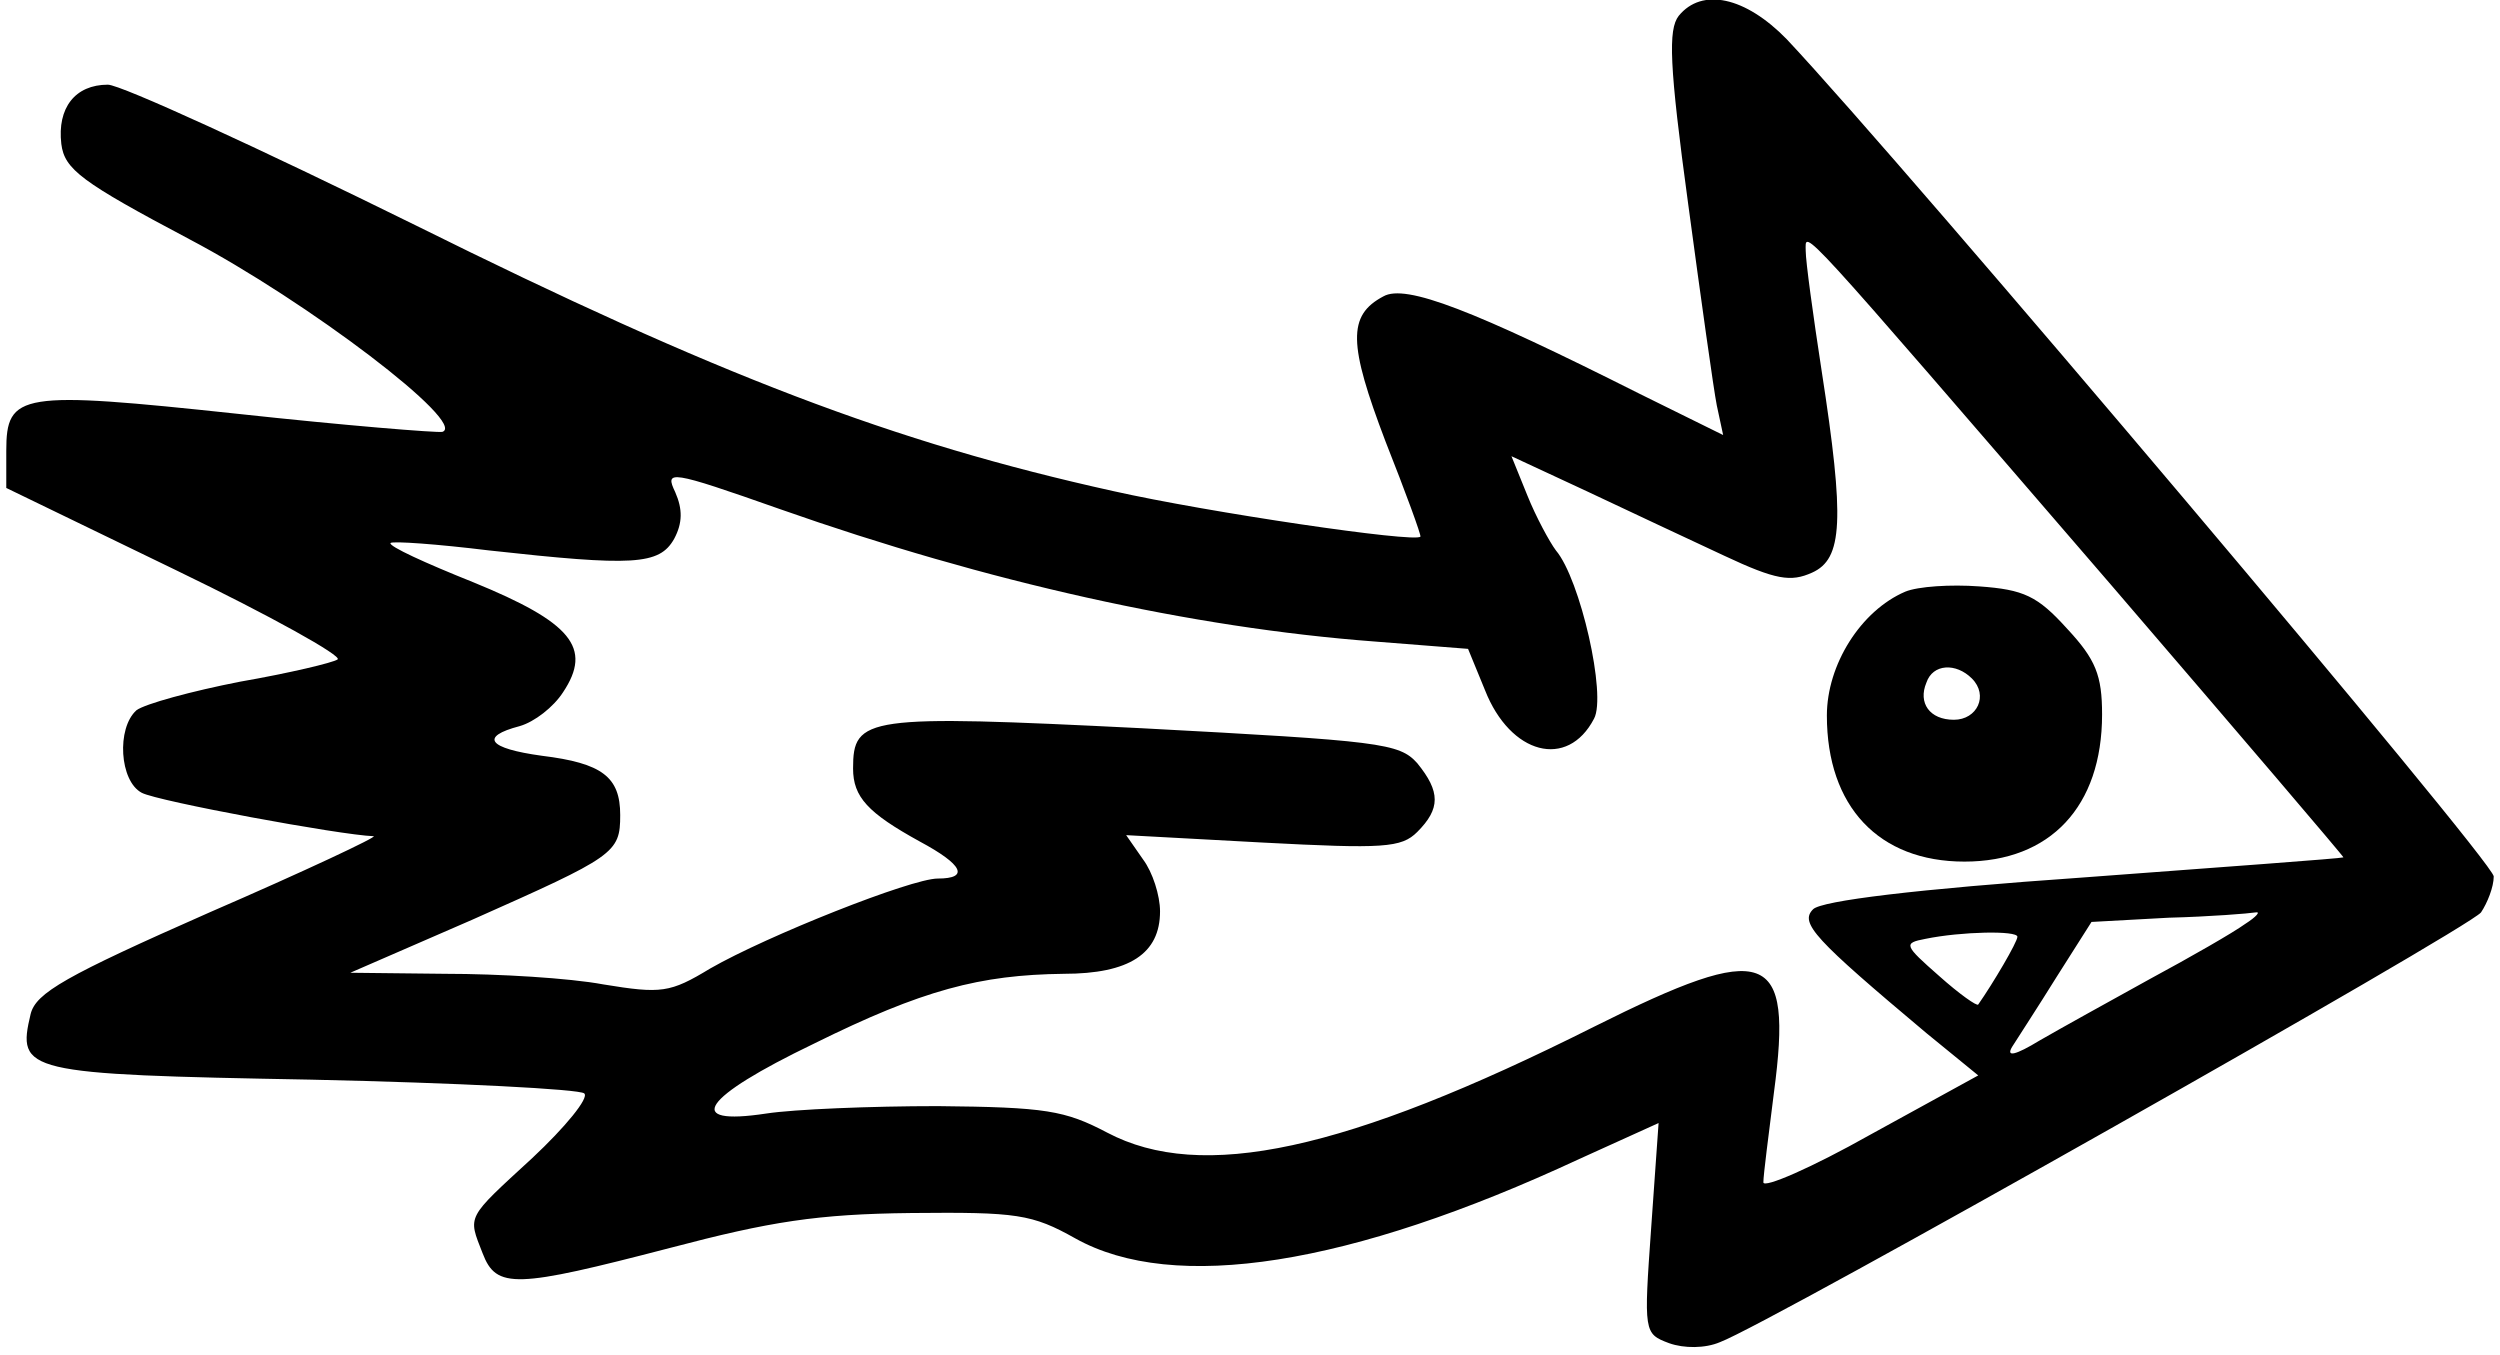
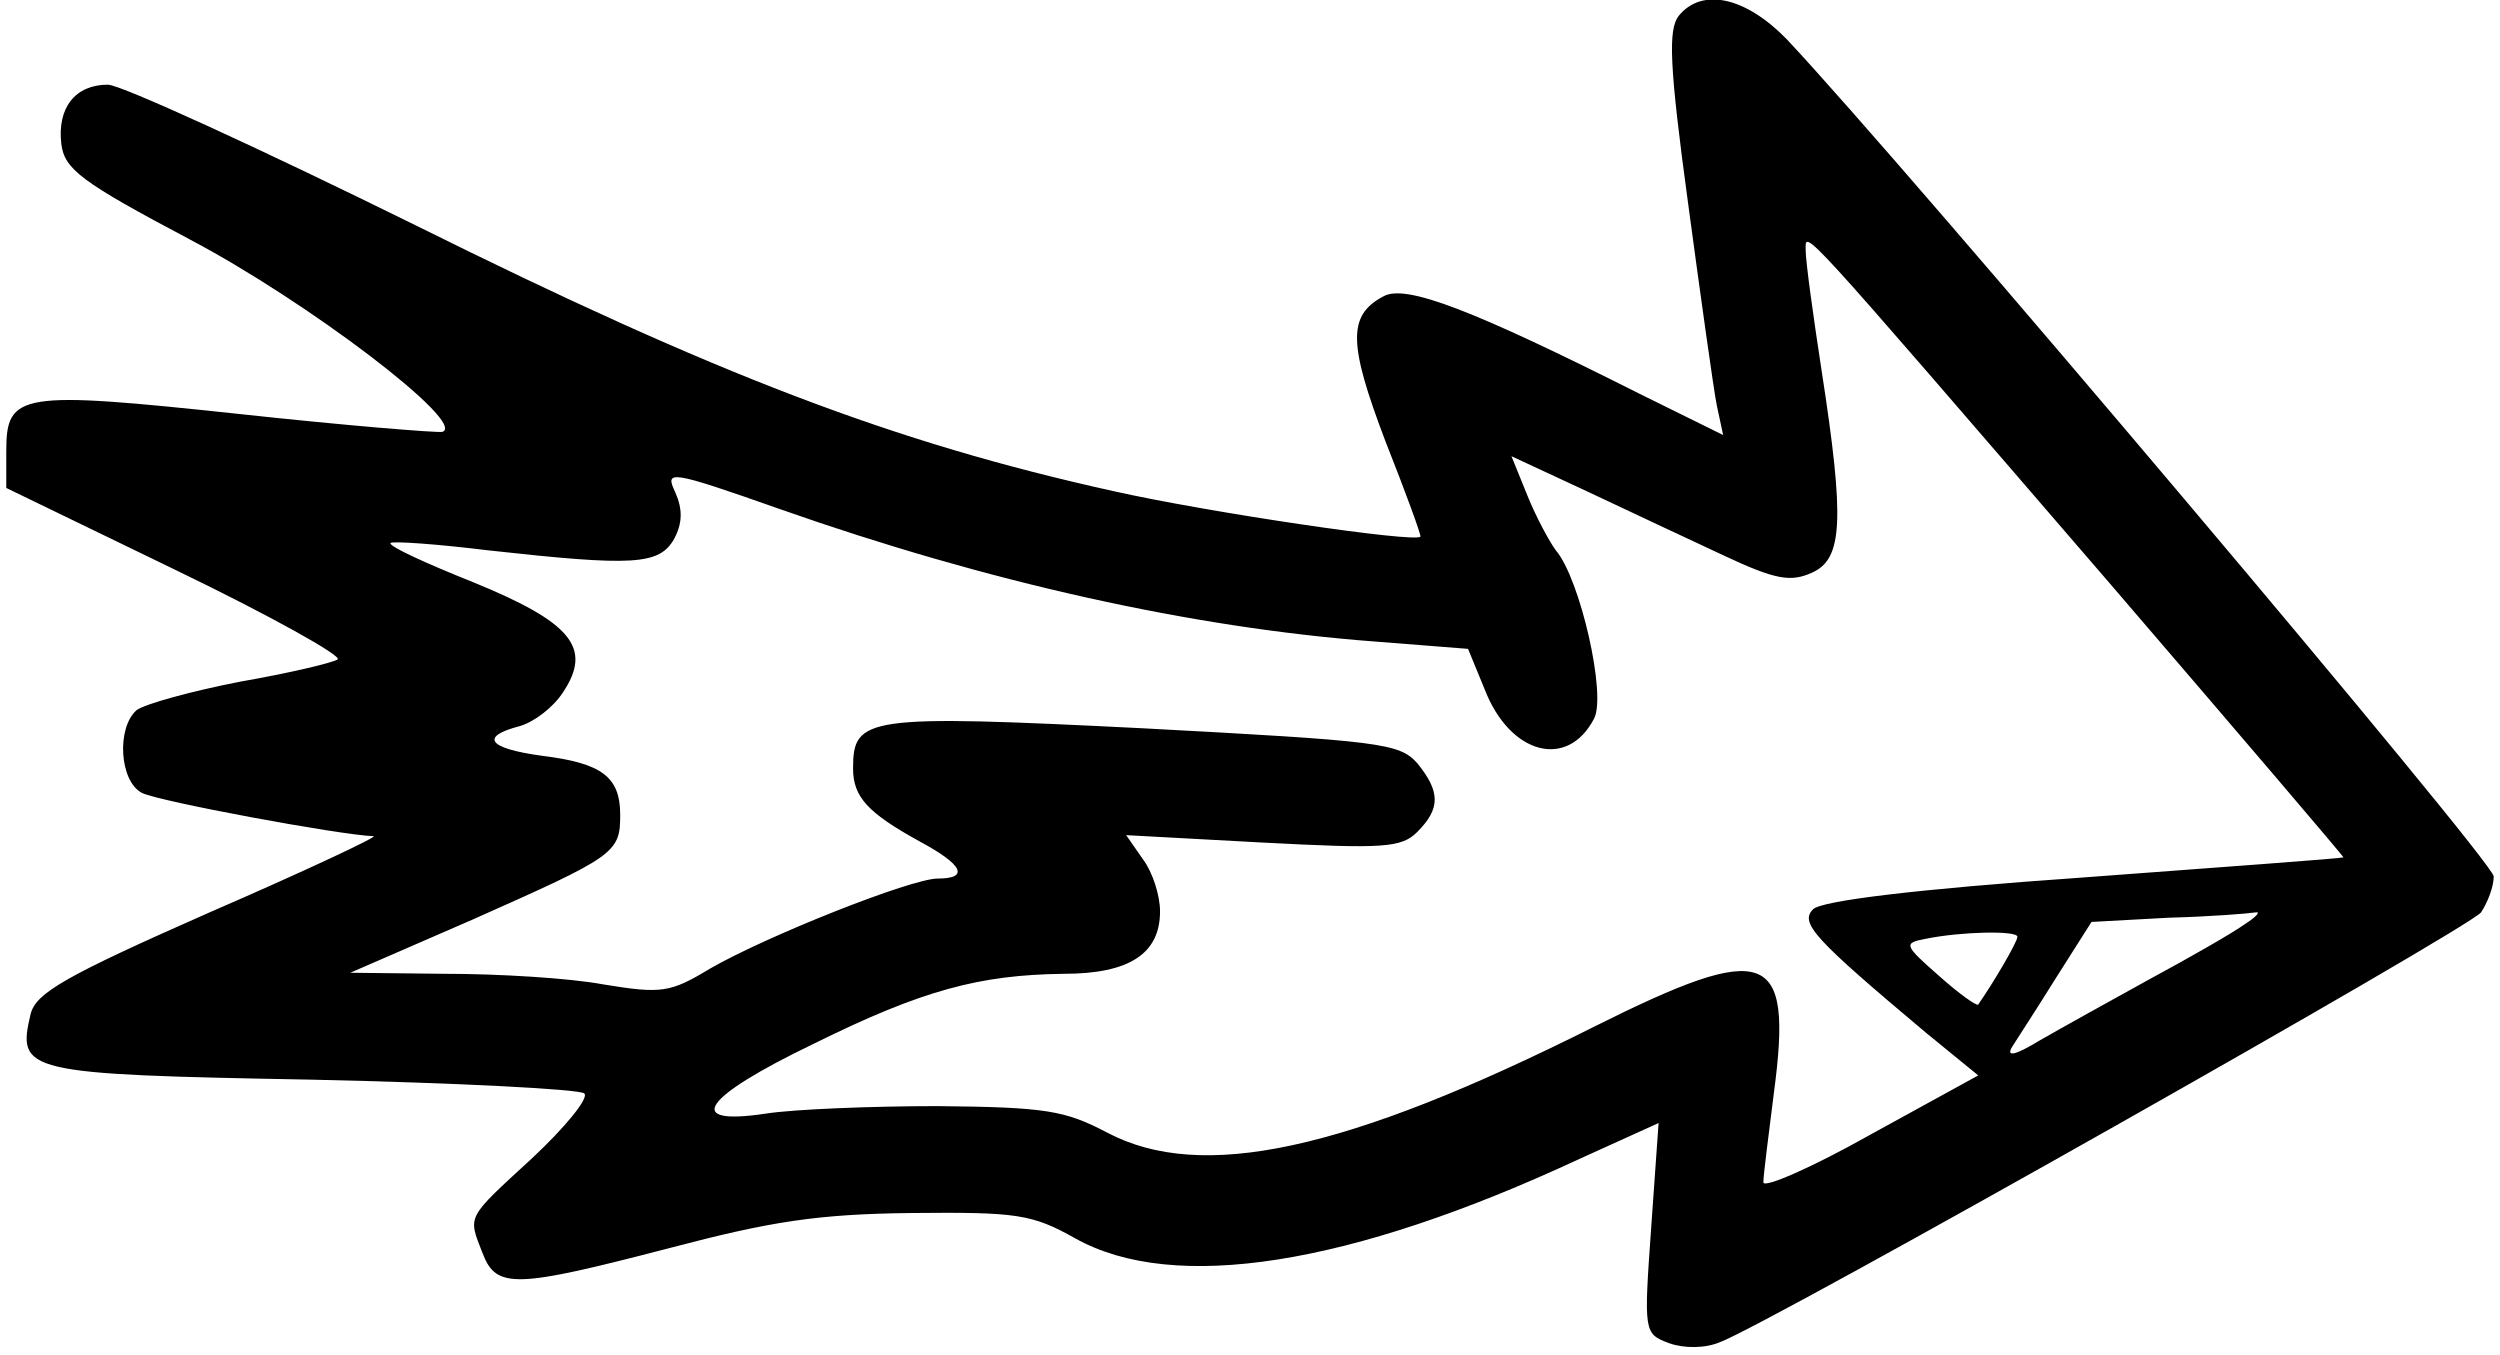
<svg xmlns="http://www.w3.org/2000/svg" version="1.0" width="62.023mm" height="33.613mm" viewBox="0 0 235 128" preserveAspectRatio="xMidYMid meet">
  <g transform="translate(0,128) scale(0.1,-0.1)" fill="#000000" stroke="none">
    <path d="M1580 1265 c-10 -13 -9 -46 9 -178 12 -89 24 -175 27 -190 l6 -28 -79 39 c-157 79 -221 104 -242 92 -34 -18 -33 -45 2 -137 19 -48 34 -89 33 -90 -5 -6 -201 23 -290 43 -208 46 -375 110 -659 251 -148 73 -279 133 -291 133 -31 0 -48 -22 -44 -56 3 -24 19 -36 121 -90 112 -59 263 -174 239 -182 -5 -1 -92 6 -193 17 -206 22 -219 20 -219 -35 l0 -35 161 -78 c89 -43 157 -81 152 -84 -4 -3 -46 -13 -92 -21 -46 -9 -90 -21 -98 -27 -19 -17 -16 -67 5 -78 15 -8 188 -40 219 -41 5 0 -65 -33 -155 -72 -136 -60 -164 -76 -169 -96 -13 -55 -7 -57 265 -62 138 -3 254 -9 258 -13 5 -4 -18 -32 -49 -61 -63 -58 -61 -54 -47 -90 13 -34 31 -33 177 5 95 25 139 32 228 33 100 1 114 -1 155 -24 93 -52 259 -26 476 75 l75 34 -7 -99 c-7 -99 -7 -100 17 -109 14 -5 34 -5 48 1 46 17 706 390 719 406 6 9 12 24 12 34 0 14 -556 672 -668 791 -39 40 -80 49 -102 22z m408 -537 c122 -142 221 -258 220 -258 -2 -1 -112 -9 -246 -19 -158 -11 -247 -22 -255 -30 -13 -13 1 -28 107 -117 l49 -40 -102 -56 c-55 -31 -101 -51 -101 -45 0 7 5 45 10 85 18 135 -6 144 -170 62 -235 -118 -371 -147 -460 -100 -40 21 -58 24 -160 25 -63 0 -136 -3 -162 -7 -79 -12 -61 15 45 66 103 51 157 65 236 66 62 0 91 19 91 59 0 15 -7 37 -16 49 l-16 23 129 -7 c114 -6 131 -5 146 10 22 22 22 38 0 65 -17 19 -35 21 -260 33 -261 13 -273 11 -273 -38 0 -27 14 -42 63 -69 41 -22 47 -35 17 -35 -25 0 -161 -54 -215 -85 -38 -23 -46 -24 -101 -15 -32 6 -99 10 -149 10 l-90 1 115 50 c135 60 140 63 140 99 0 36 -17 49 -74 56 -51 7 -59 18 -21 28 14 4 32 18 41 32 28 42 8 66 -85 104 -45 18 -80 34 -78 37 2 2 44 -1 93 -7 136 -15 161 -14 175 11 8 15 8 28 1 44 -10 21 -6 21 99 -16 196 -69 389 -112 561 -125 l89 -7 16 -39 c24 -61 78 -75 103 -27 12 22 -13 132 -36 159 -6 8 -19 32 -27 52 l-15 37 71 -33 c40 -19 98 -46 130 -61 49 -23 63 -25 83 -16 29 13 31 49 9 191 -8 52 -15 103 -15 113 0 20 -13 34 288 -315z m127 -321 c-11 -8 -51 -31 -90 -52 -38 -21 -85 -47 -104 -58 -23 -14 -32 -16 -26 -6 5 8 24 37 42 66 l33 52 73 4 c39 1 76 4 82 5 5 1 1 -4 -10 -11z m-215 -12 c0 -5 -23 -44 -37 -64 -1 -2 -18 10 -37 27 -33 29 -34 31 -13 35 34 7 87 8 87 2z" />
-     <path d="M1794 721 c-42 -18 -74 -69 -74 -117 0 -86 49 -138 130 -138 81 0 130 52 130 139 0 37 -6 52 -33 81 -28 31 -41 37 -83 40 -27 2 -58 0 -70 -5z m63 -82 c16 -16 5 -39 -17 -39 -23 0 -34 16 -26 35 6 18 28 19 43 4z" />
  </g>
</svg>